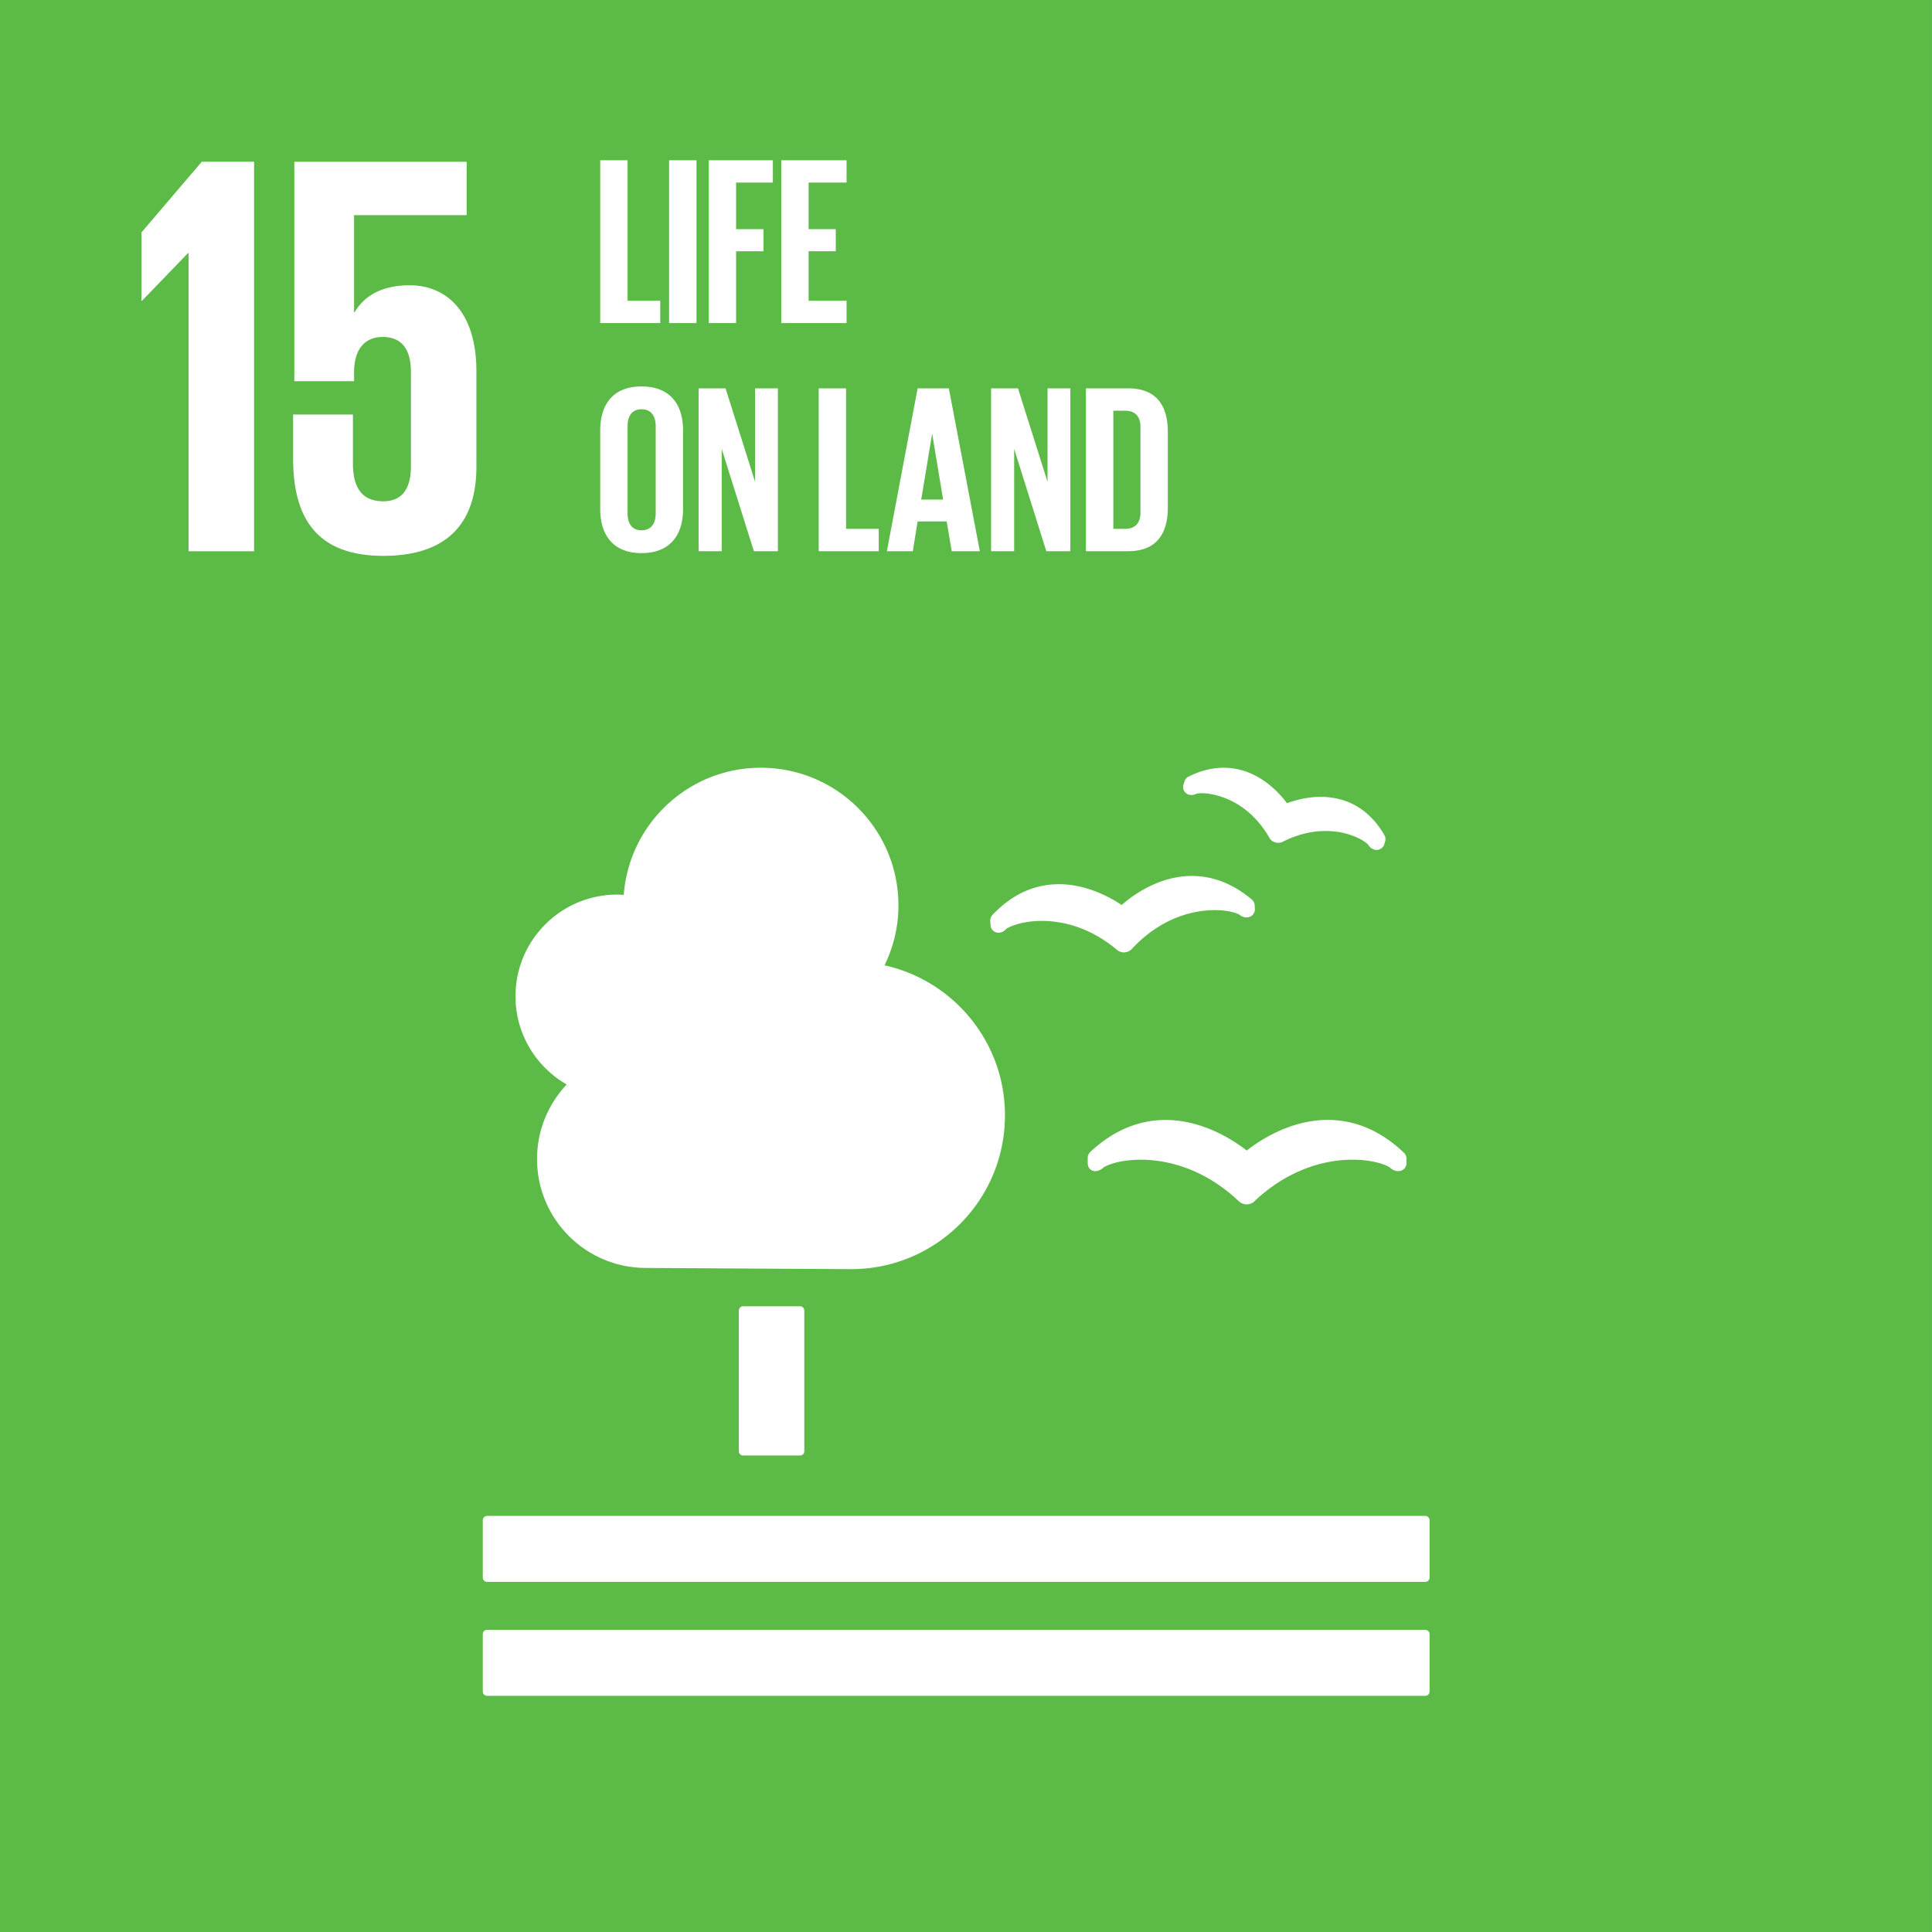
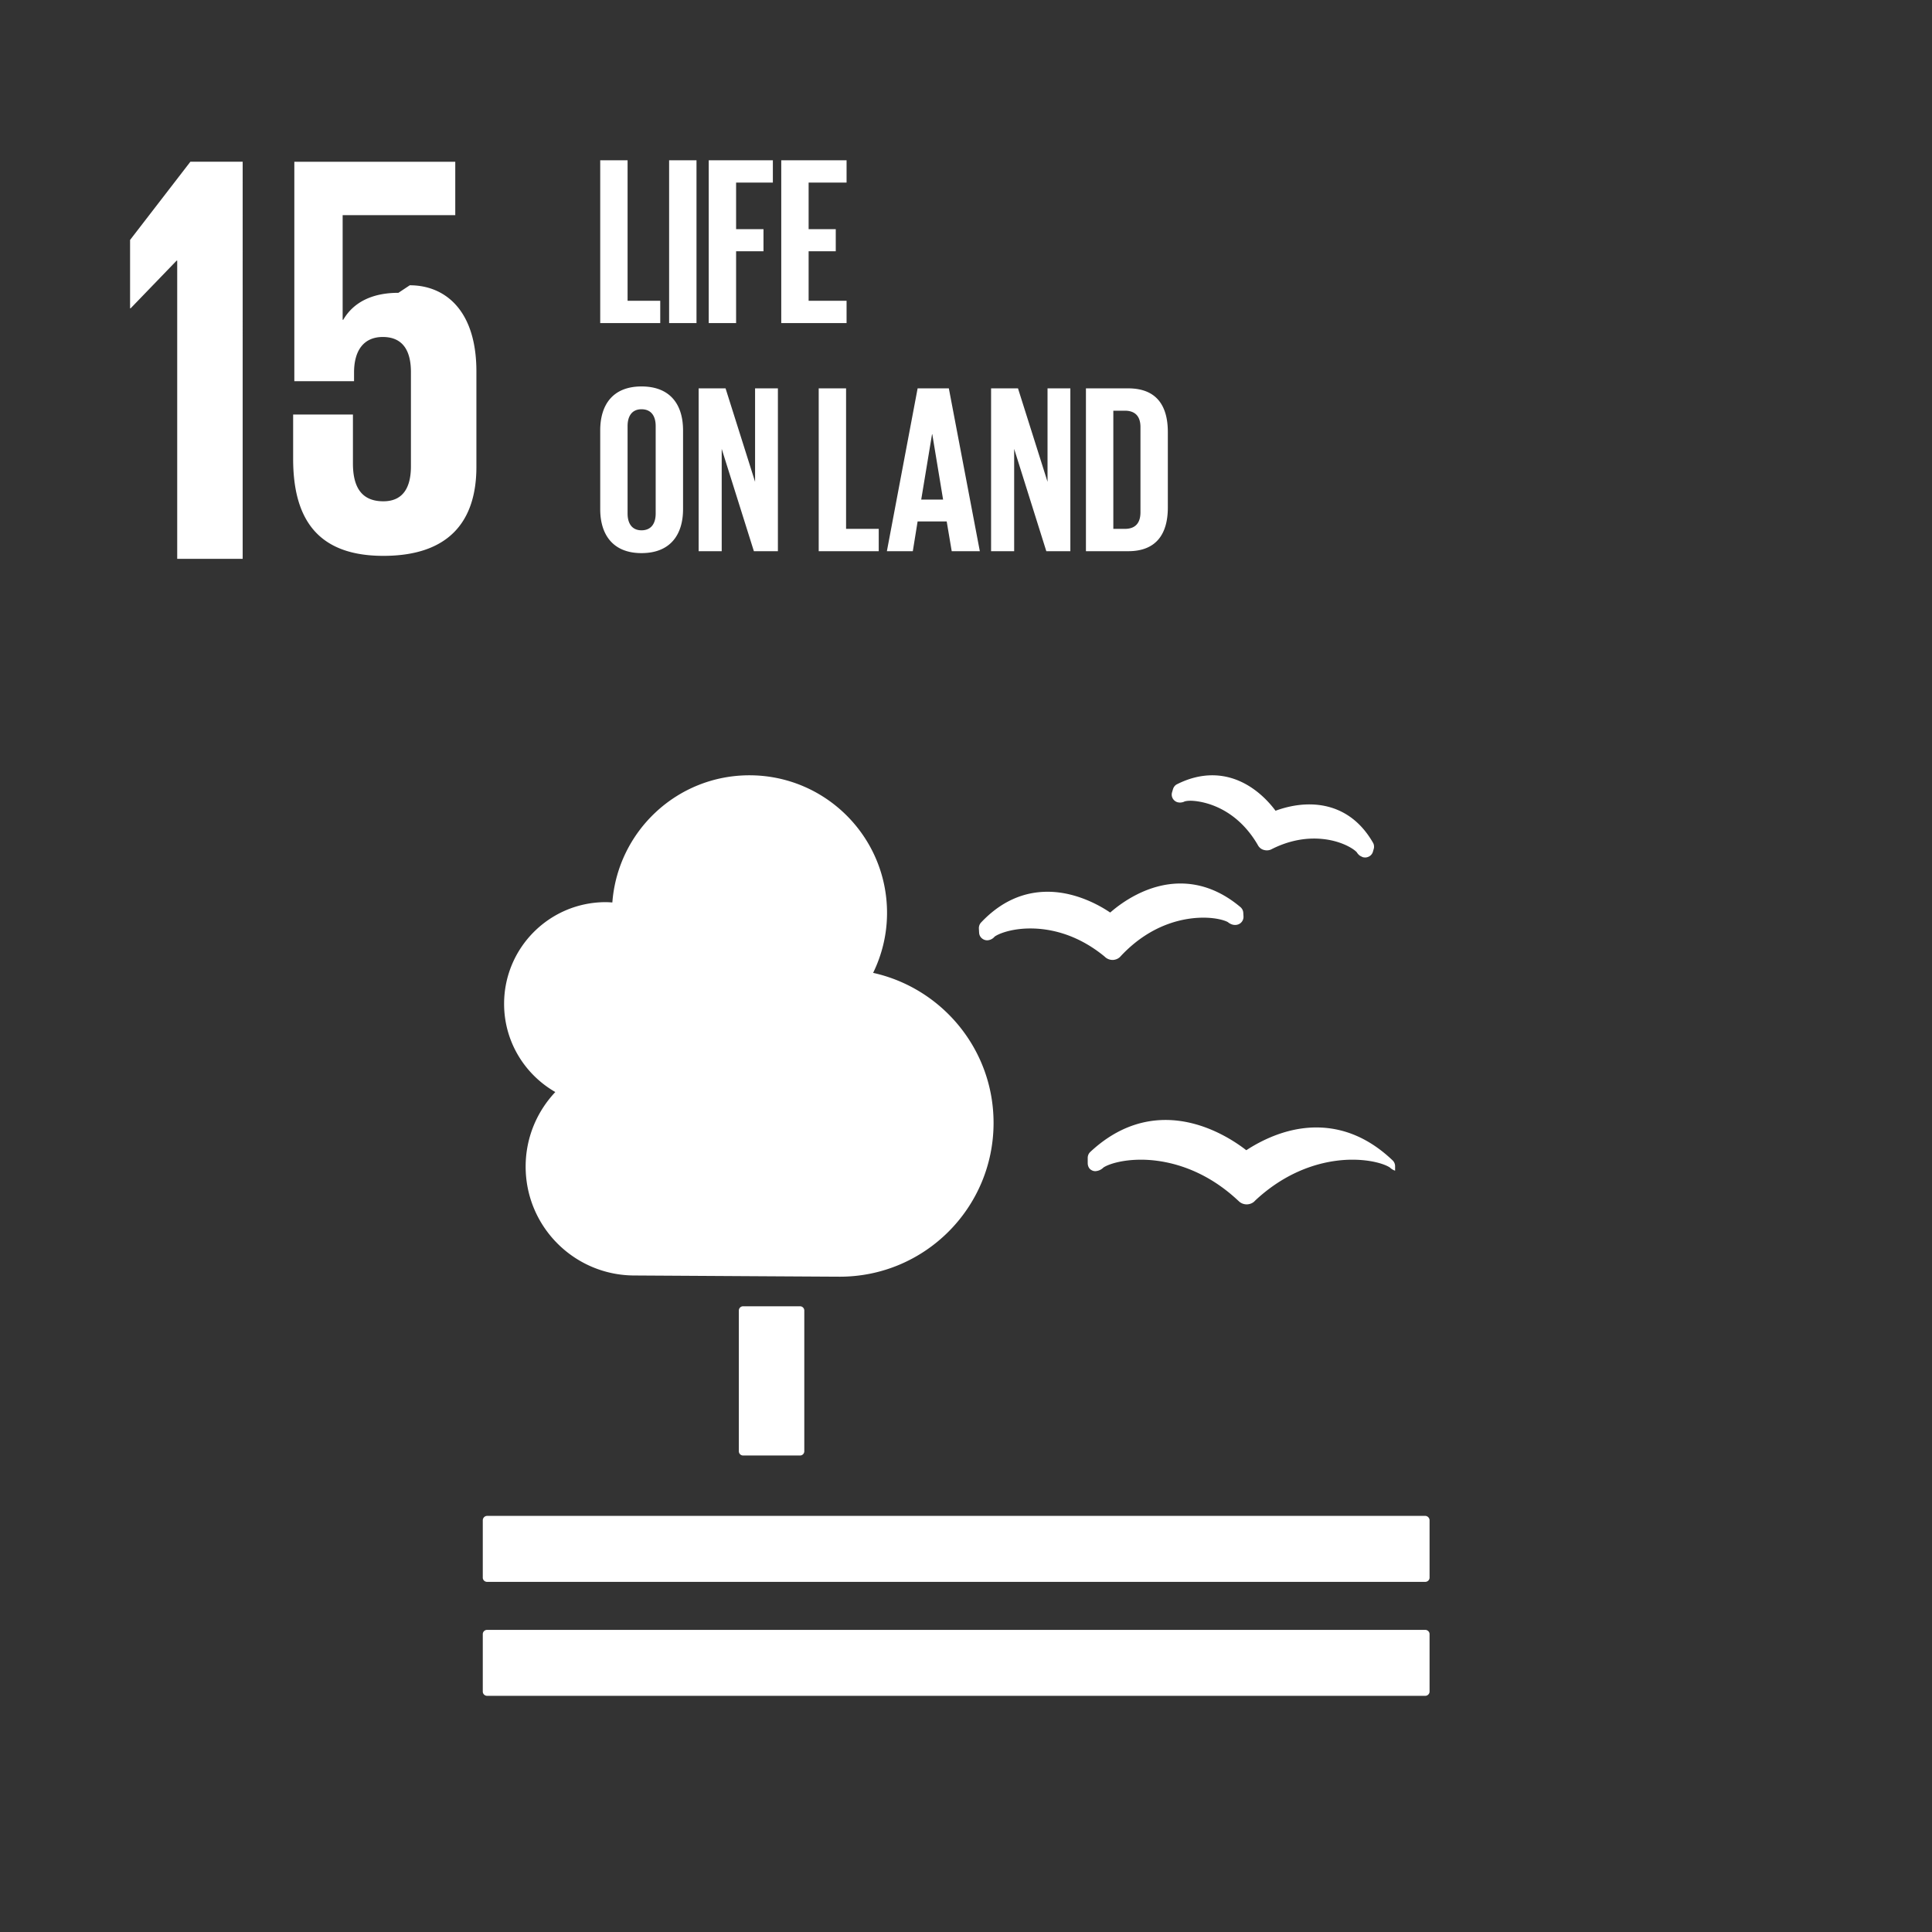
<svg xmlns="http://www.w3.org/2000/svg" width="827.717" height="827.717" viewBox="-116.219 7.087 827.717 827.717">
  <rect x="-116.219" y="7.087" width="827.717" height="827.717" fill="#333333" stroke="none" />
-   <path fill="#5CBA47" d="M-116.219 7.087h827.715v827.717h-827.715z" />
-   <path fill="#FFF" d="M226.547 566.726c1.009 0 1.814.83 1.814 1.822v60.277a1.82 1.82 0 01-1.814 1.838h-24.396a1.828 1.828 0 01-1.832-1.838v-60.277c0-.992.813-1.822 1.832-1.822h24.396zm267.856 89.809H92.458c-.993 0-1.839.871-1.839 1.881v24.583c0 1.003.846 1.799 1.839 1.799h401.945c.984 0 1.839-.796 1.839-1.799v-24.583c0-1.01-.855-1.881-1.839-1.881m0 48.831H92.458c-.993 0-1.839.806-1.839 1.808v24.641c0 .984.846 1.806 1.839 1.806h401.945c.984 0 1.839-.821 1.839-1.806v-24.641c0-1.002-.855-1.808-1.839-1.808m-76.496-205.353c-5.009-3.934-18.417-13.105-34.766-13.105-11.677 0-22.548 4.614-32.278 13.721a3.465 3.465 0 00-1.075 2.521v2.184c0 1.083.361 2.094 1.148 2.751.871.665 1.791.902 2.826.665.237-.034.516-.115.755-.197a5.259 5.259 0 002.003-1.273c2.119-1.412 7.874-3.35 16.111-3.35 8.506 0 25.24 2.282 41.416 17.356l.361.32a4.846 4.846 0 003.498 1.463c1.272 0 2.579-.525 3.416-1.412l.329-.337c16.241-15.108 32.942-17.391 41.466-17.391 8.294 0 14.023 1.938 16.127 3.35a5.893 5.893 0 002.232 1.355c.354.115 1.38.32 2.357.081 1.478-.426 2.528-1.757 2.528-3.315v-1.931c0-.928-.394-1.855-1.084-2.496-9.812-9.354-20.798-14.091-32.672-14.091-16.19 0-29.524 9.041-34.698 13.131m-24.938-160.195c-.846.394-1.469 1.181-1.765 2.118l-.395 1.347a3.391 3.391 0 00.525 3.013c.624.821 1.512 1.305 2.479 1.362.181.018.37.066.51.018a4.213 4.213 0 001.938-.501c.361-.073 1.1-.263 2.438-.263 1.798 0 18.007.543 28.724 18.746l.139.262c.575 1.051 1.479 1.783 2.57 2.061.304.099.895.189 1.272.189.739 0 1.495-.189 2.028-.493l.264-.132c5.854-2.931 11.93-4.434 17.932-4.434 10.149 0 16.783 4.147 18.319 5.872a4.862 4.862 0 001.363 1.495c.345.188.936.5 1.298.632.181.041.386.066.591.083.115.024.246.024.369.024.551 0 1.076-.148 1.585-.403a3.367 3.367 0 001.708-2.06l.337-1.192c.107-.287.14-.623.14-.968 0-.623-.156-1.24-.46-1.725-7.81-13.555-19.133-16.389-27.261-16.389-6.061 0-11.355 1.56-14.477 2.718-3.67-4.952-12.989-15.19-27.104-15.19-4.958 0-10.017 1.272-15.067 3.81m-84.926 61.836l.105 1.806c.058 1.142.649 2.112 1.619 2.71.787.501 1.806.673 2.692.41a7.35 7.35 0 00.591-.181 4.382 4.382 0 001.741-1.28c1.708-1.24 7.21-3.49 15.33-3.49 7.801 0 19.674 2.085 31.769 12.029l.296.278a4.744 4.744 0 003.097 1.174h.294c1.274-.098 2.439-.673 3.153-1.519l.279-.303c13.385-14.181 27.819-16.283 35.234-16.283 5.271 0 9.015 1.093 10.47 1.905.558.485 1.248.862 2.094 1.102.237.057.838.155 1.478.089.255-.024.583-.114.838-.197a3.44 3.44 0 002.282-3.465l-.09-1.56c-.059-.944-.501-1.782-1.207-2.398-7.998-6.724-16.637-10.115-25.718-10.115-14.132 0-25.421 8.35-30.086 12.447-4.269-2.916-14.648-8.909-26.81-8.909-10.707 0-20.289 4.442-28.517 13.178-.656.691-.968 1.636-.934 2.572m-203.408 32.269c0-24.075 19.518-43.567 43.569-43.567.952 0 1.871.083 2.808.131 2.299-30.454 27.671-54.479 58.726-54.479 32.566 0 58.956 26.389 58.956 58.954 0 9.222-2.167 17.916-5.961 25.692 29.511 6.535 51.6 32.81 51.6 64.274 0 36.392-29.495 65.894-65.887 65.894-2.66 0-87.925-.518-87.925-.518-25.766-.008-46.655-20.881-46.655-46.653 0-12.376 4.845-23.583 12.711-31.941-13.089-7.522-21.942-21.604-21.942-37.787m-160.24-327.27v29.288h.238l19.699-20.421h.255v127.745h28.048V76.371h-22.399zm114.949 22.654c-11.078 0-19.189 3.932-23.632 11.561h-.246V99.262h48.248V76.387H9.879v94.023h25.586v-3.703c0-9.836 4.434-15.249 12.308-15.249 8.614 0 12.062 5.913 12.062 15.018v40.366c0 8.842-3.194 15.009-11.823 15.009-9.59 0-13.023-6.405-13.023-16.25v-20.92H9.369v18.968c0 25.337 10.1 41.58 38.643 41.58 28.312 0 39.873-15.001 39.873-38.14v-40.865c0-26.342-13.532-36.917-28.541-36.917m81.585-53.561h11.725v60.195h13.992v9.565h-25.717v-69.76zm29.519 0h11.733v69.76h-11.733v-69.76zm16.972 0h27.476v9.567h-15.749v19.96h11.733v9.467h-11.733v30.766H187.42v-69.76zm31.07 0h27.985v9.567h-16.258v19.96h11.626v9.467h-11.626v21.201h16.258v9.565H218.49v-69.76zm-77.561 149.48V191.48c0-10.914 5.346-18.828 17.686-18.828 12.458 0 17.802 7.915 17.802 18.828v33.746c0 10.806-5.344 18.828-17.802 18.828-12.34 0-17.686-8.022-17.686-18.828zm23.763 1.857v-37.459c0-4.22-1.855-7.201-6.077-7.201-4.104 0-5.961 2.98-5.961 7.201v37.459c0 4.211 1.856 7.2 5.961 7.2 4.222 0 6.077-2.989 6.077-7.2zm28.287-27.681v43.83h-9.877v-69.76h11.528l12.645 40.021v-40.021h9.779v69.76h-10.289l-13.786-43.83zm41.556-25.93h11.727v60.195h13.992v9.565h-25.718v-69.76zm29.208 69.76l13.17-69.76h13.376l13.277 69.76H291.52l-2.151-12.76h-12.457l-2.06 12.76h-11.109zm14.714-22.119h9.369l-4.631-27.992h-.106l-4.632 27.992zm39.816-21.711v43.83h-9.886v-69.76h11.528l12.653 40.021v-40.021h9.779v69.76H332.05l-13.777-43.83zm65.838-7.2v32.302c0 10.706-4.427 18.729-16.981 18.729h-18.106v-69.76h18.106c12.554-.001 16.981 7.923 16.981 18.729zm-18.419 41.465c4.837 0 6.692-2.883 6.692-7.103v-36.53c0-4.115-1.855-6.996-6.692-6.996h-4.934v50.628h4.934z" />
+   <path fill="#FFF" d="M226.547 566.726c1.009 0 1.814.83 1.814 1.822v60.277a1.82 1.82 0 01-1.814 1.838h-24.396a1.828 1.828 0 01-1.832-1.838v-60.277c0-.992.813-1.822 1.832-1.822h24.396zm267.856 89.809H92.458c-.993 0-1.839.871-1.839 1.881v24.583c0 1.003.846 1.799 1.839 1.799h401.945c.984 0 1.839-.796 1.839-1.799v-24.583c0-1.01-.855-1.881-1.839-1.881m0 48.831H92.458c-.993 0-1.839.806-1.839 1.808v24.641c0 .984.846 1.806 1.839 1.806h401.945c.984 0 1.839-.821 1.839-1.806v-24.641c0-1.002-.855-1.808-1.839-1.808m-76.496-205.353c-5.009-3.934-18.417-13.105-34.766-13.105-11.677 0-22.548 4.614-32.278 13.721a3.465 3.465 0 00-1.075 2.521v2.184c0 1.083.361 2.094 1.148 2.751.871.665 1.791.902 2.826.665.237-.034.516-.115.755-.197a5.259 5.259 0 002.003-1.273c2.119-1.412 7.874-3.35 16.111-3.35 8.506 0 25.24 2.282 41.416 17.356l.361.32a4.846 4.846 0 003.498 1.463c1.272 0 2.579-.525 3.416-1.412l.329-.337c16.241-15.108 32.942-17.391 41.466-17.391 8.294 0 14.023 1.938 16.127 3.35a5.893 5.893 0 002.232 1.355v-1.931c0-.928-.394-1.855-1.084-2.496-9.812-9.354-20.798-14.091-32.672-14.091-16.19 0-29.524 9.041-34.698 13.131m-24.938-160.195c-.846.394-1.469 1.181-1.765 2.118l-.395 1.347a3.391 3.391 0 00.525 3.013c.624.821 1.512 1.305 2.479 1.362.181.018.37.066.51.018a4.213 4.213 0 001.938-.501c.361-.073 1.1-.263 2.438-.263 1.798 0 18.007.543 28.724 18.746l.139.262c.575 1.051 1.479 1.783 2.57 2.061.304.099.895.189 1.272.189.739 0 1.495-.189 2.028-.493l.264-.132c5.854-2.931 11.93-4.434 17.932-4.434 10.149 0 16.783 4.147 18.319 5.872a4.862 4.862 0 001.363 1.495c.345.188.936.5 1.298.632.181.041.386.066.591.083.115.024.246.024.369.024.551 0 1.076-.148 1.585-.403a3.367 3.367 0 001.708-2.06l.337-1.192c.107-.287.14-.623.14-.968 0-.623-.156-1.24-.46-1.725-7.81-13.555-19.133-16.389-27.261-16.389-6.061 0-11.355 1.56-14.477 2.718-3.67-4.952-12.989-15.19-27.104-15.19-4.958 0-10.017 1.272-15.067 3.81m-84.926 61.836l.105 1.806c.058 1.142.649 2.112 1.619 2.71.787.501 1.806.673 2.692.41a7.35 7.35 0 00.591-.181 4.382 4.382 0 001.741-1.28c1.708-1.24 7.21-3.49 15.33-3.49 7.801 0 19.674 2.085 31.769 12.029l.296.278a4.744 4.744 0 003.097 1.174h.294c1.274-.098 2.439-.673 3.153-1.519l.279-.303c13.385-14.181 27.819-16.283 35.234-16.283 5.271 0 9.015 1.093 10.47 1.905.558.485 1.248.862 2.094 1.102.237.057.838.155 1.478.089.255-.024.583-.114.838-.197a3.44 3.44 0 002.282-3.465l-.09-1.56c-.059-.944-.501-1.782-1.207-2.398-7.998-6.724-16.637-10.115-25.718-10.115-14.132 0-25.421 8.35-30.086 12.447-4.269-2.916-14.648-8.909-26.81-8.909-10.707 0-20.289 4.442-28.517 13.178-.656.691-.968 1.636-.934 2.572m-203.408 32.269c0-24.075 19.518-43.567 43.569-43.567.952 0 1.871.083 2.808.131 2.299-30.454 27.671-54.479 58.726-54.479 32.566 0 58.956 26.389 58.956 58.954 0 9.222-2.167 17.916-5.961 25.692 29.511 6.535 51.6 32.81 51.6 64.274 0 36.392-29.495 65.894-65.887 65.894-2.66 0-87.925-.518-87.925-.518-25.766-.008-46.655-20.881-46.655-46.653 0-12.376 4.845-23.583 12.711-31.941-13.089-7.522-21.942-21.604-21.942-37.787m-160.24-327.27v29.288h.238l19.699-20.421h.255v127.745h28.048V76.371h-22.399zm114.949 22.654c-11.078 0-19.189 3.932-23.632 11.561h-.246V99.262h48.248V76.387H9.879v94.023h25.586v-3.703c0-9.836 4.434-15.249 12.308-15.249 8.614 0 12.062 5.913 12.062 15.018v40.366c0 8.842-3.194 15.009-11.823 15.009-9.59 0-13.023-6.405-13.023-16.25v-20.92H9.369v18.968c0 25.337 10.1 41.58 38.643 41.58 28.312 0 39.873-15.001 39.873-38.14v-40.865c0-26.342-13.532-36.917-28.541-36.917m81.585-53.561h11.725v60.195h13.992v9.565h-25.717v-69.76zm29.519 0h11.733v69.76h-11.733v-69.76zm16.972 0h27.476v9.567h-15.749v19.96h11.733v9.467h-11.733v30.766H187.42v-69.76zm31.07 0h27.985v9.567h-16.258v19.96h11.626v9.467h-11.626v21.201h16.258v9.565H218.49v-69.76zm-77.561 149.48V191.48c0-10.914 5.346-18.828 17.686-18.828 12.458 0 17.802 7.915 17.802 18.828v33.746c0 10.806-5.344 18.828-17.802 18.828-12.34 0-17.686-8.022-17.686-18.828zm23.763 1.857v-37.459c0-4.22-1.855-7.201-6.077-7.201-4.104 0-5.961 2.98-5.961 7.201v37.459c0 4.211 1.856 7.2 5.961 7.2 4.222 0 6.077-2.989 6.077-7.2zm28.287-27.681v43.83h-9.877v-69.76h11.528l12.645 40.021v-40.021h9.779v69.76h-10.289l-13.786-43.83zm41.556-25.93h11.727v60.195h13.992v9.565h-25.718v-69.76zm29.208 69.76l13.17-69.76h13.376l13.277 69.76H291.52l-2.151-12.76h-12.457l-2.06 12.76h-11.109zm14.714-22.119h9.369l-4.631-27.992h-.106l-4.632 27.992zm39.816-21.711v43.83h-9.886v-69.76h11.528l12.653 40.021v-40.021h9.779v69.76H332.05l-13.777-43.83zm65.838-7.2v32.302c0 10.706-4.427 18.729-16.981 18.729h-18.106v-69.76h18.106c12.554-.001 16.981 7.923 16.981 18.729zm-18.419 41.465c4.837 0 6.692-2.883 6.692-7.103v-36.53c0-4.115-1.855-6.996-6.692-6.996h-4.934v50.628h4.934z" />
</svg>